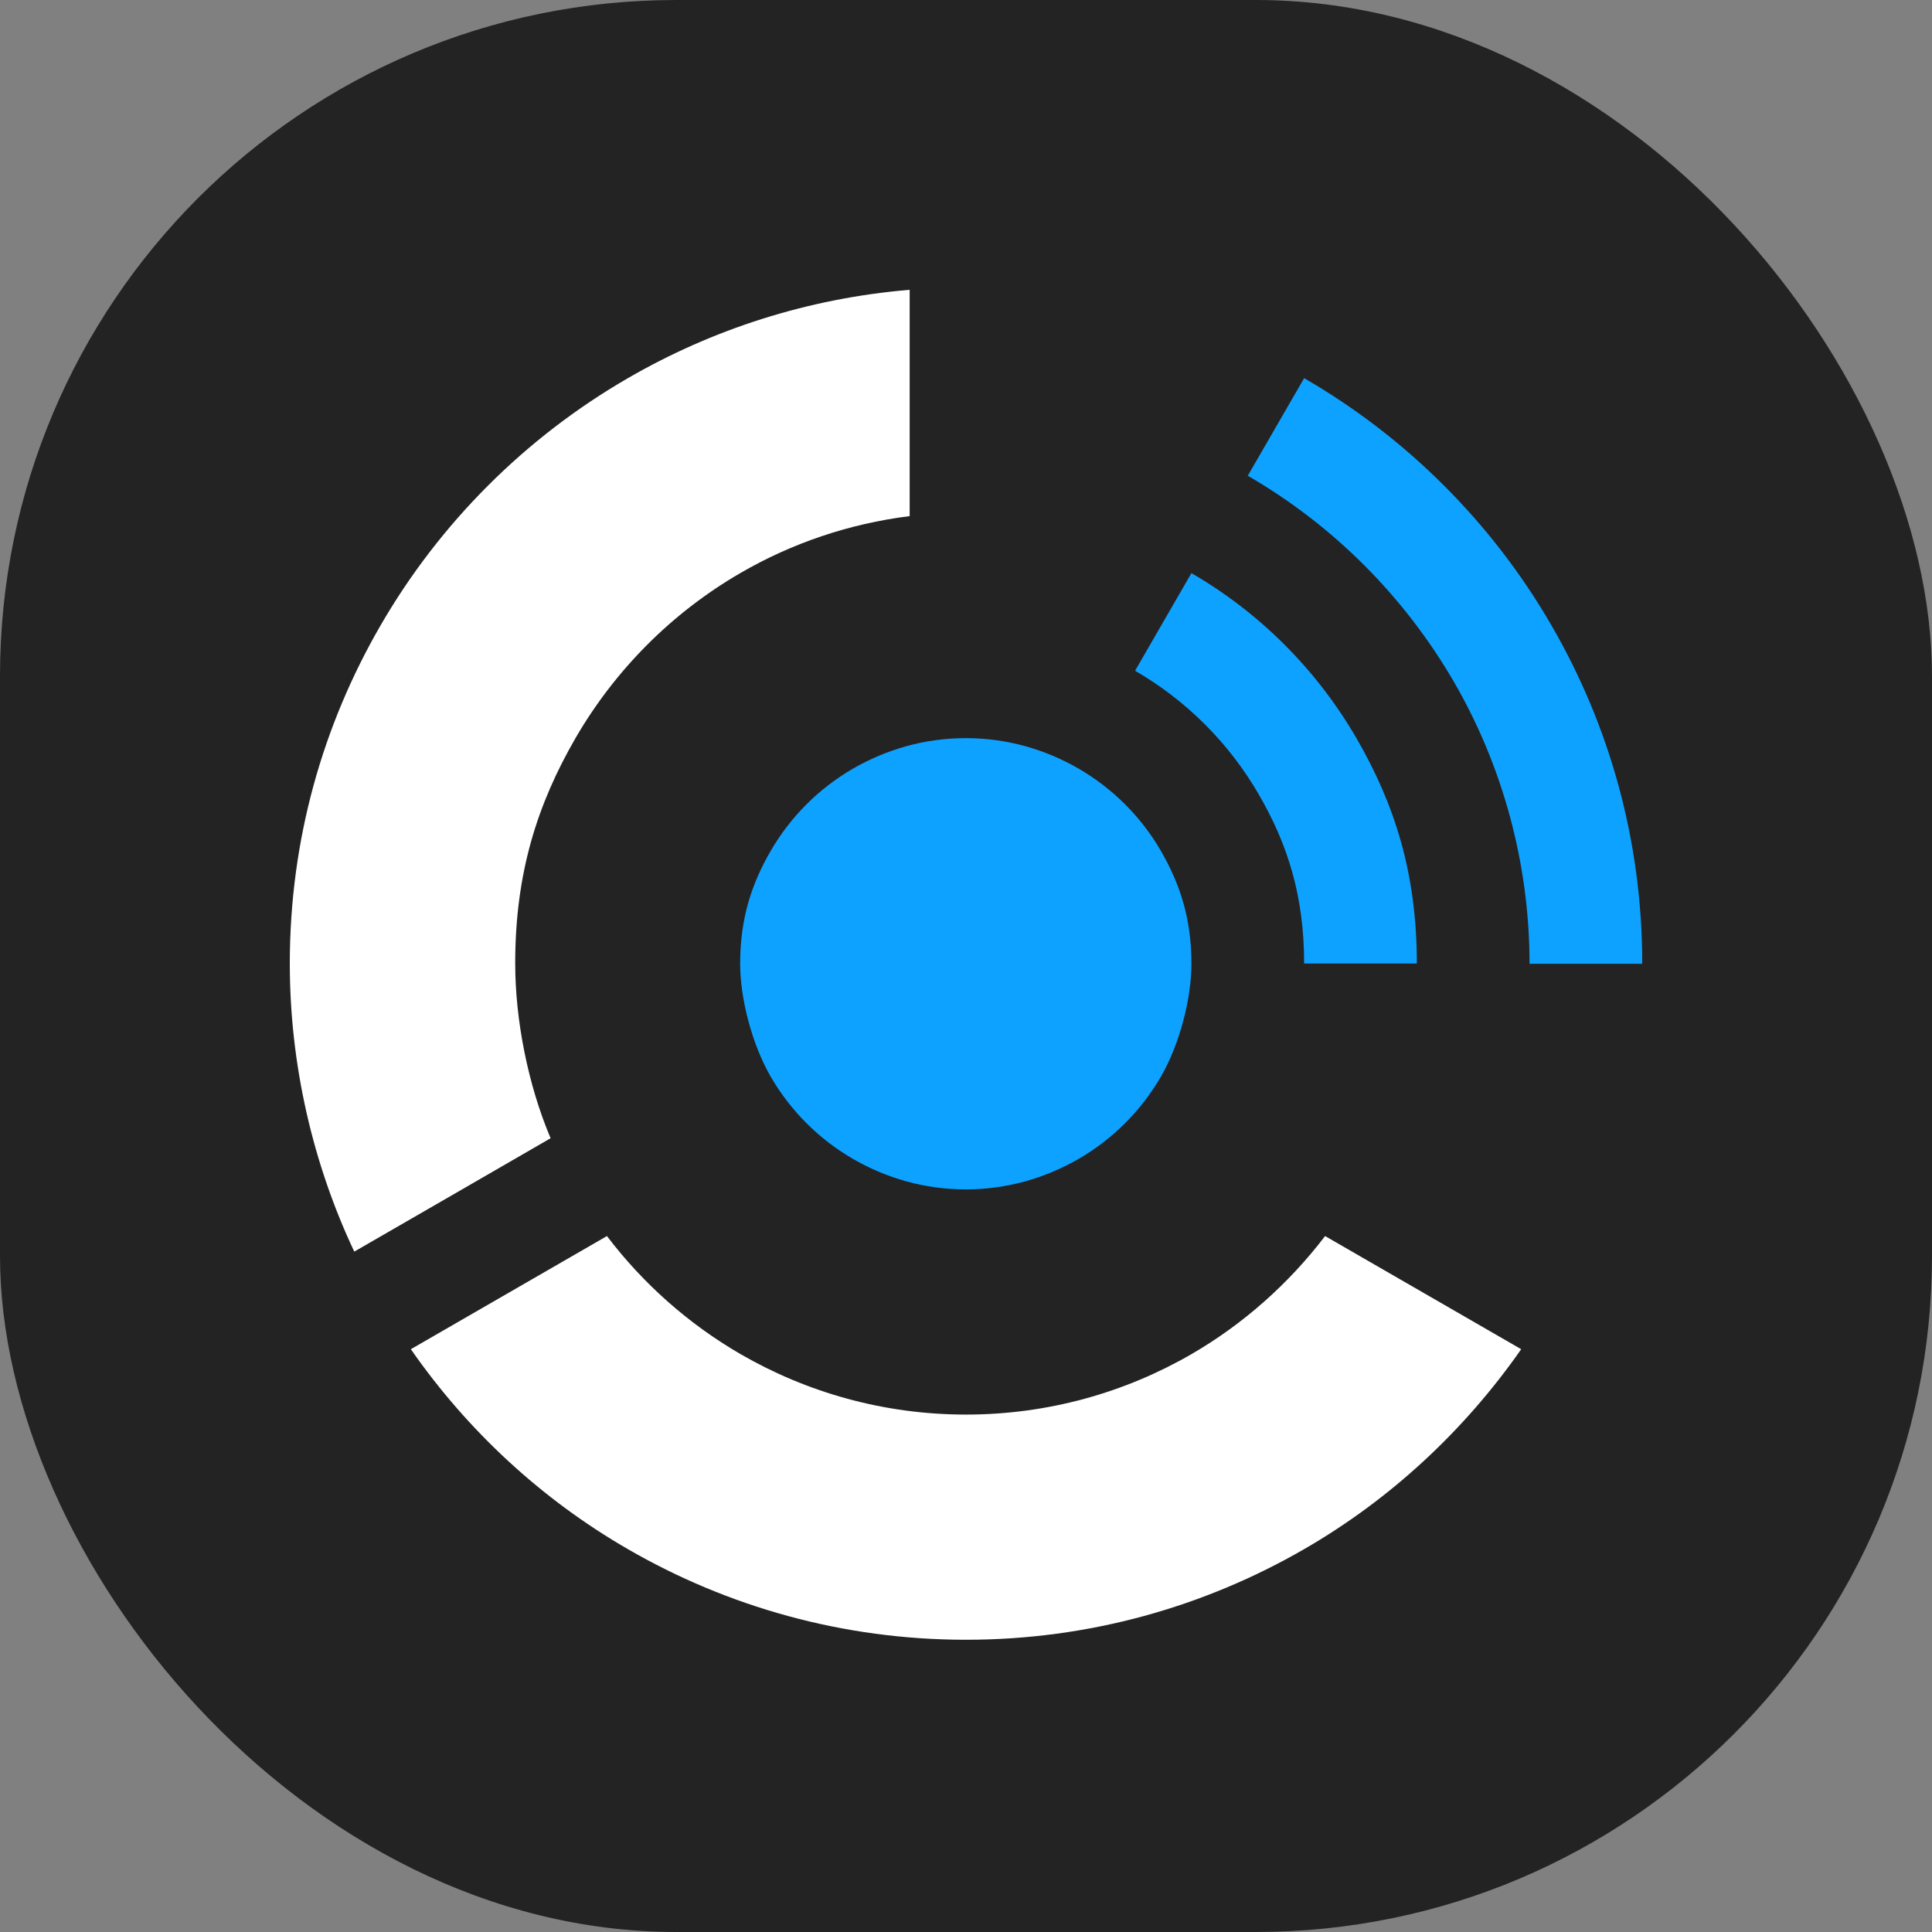
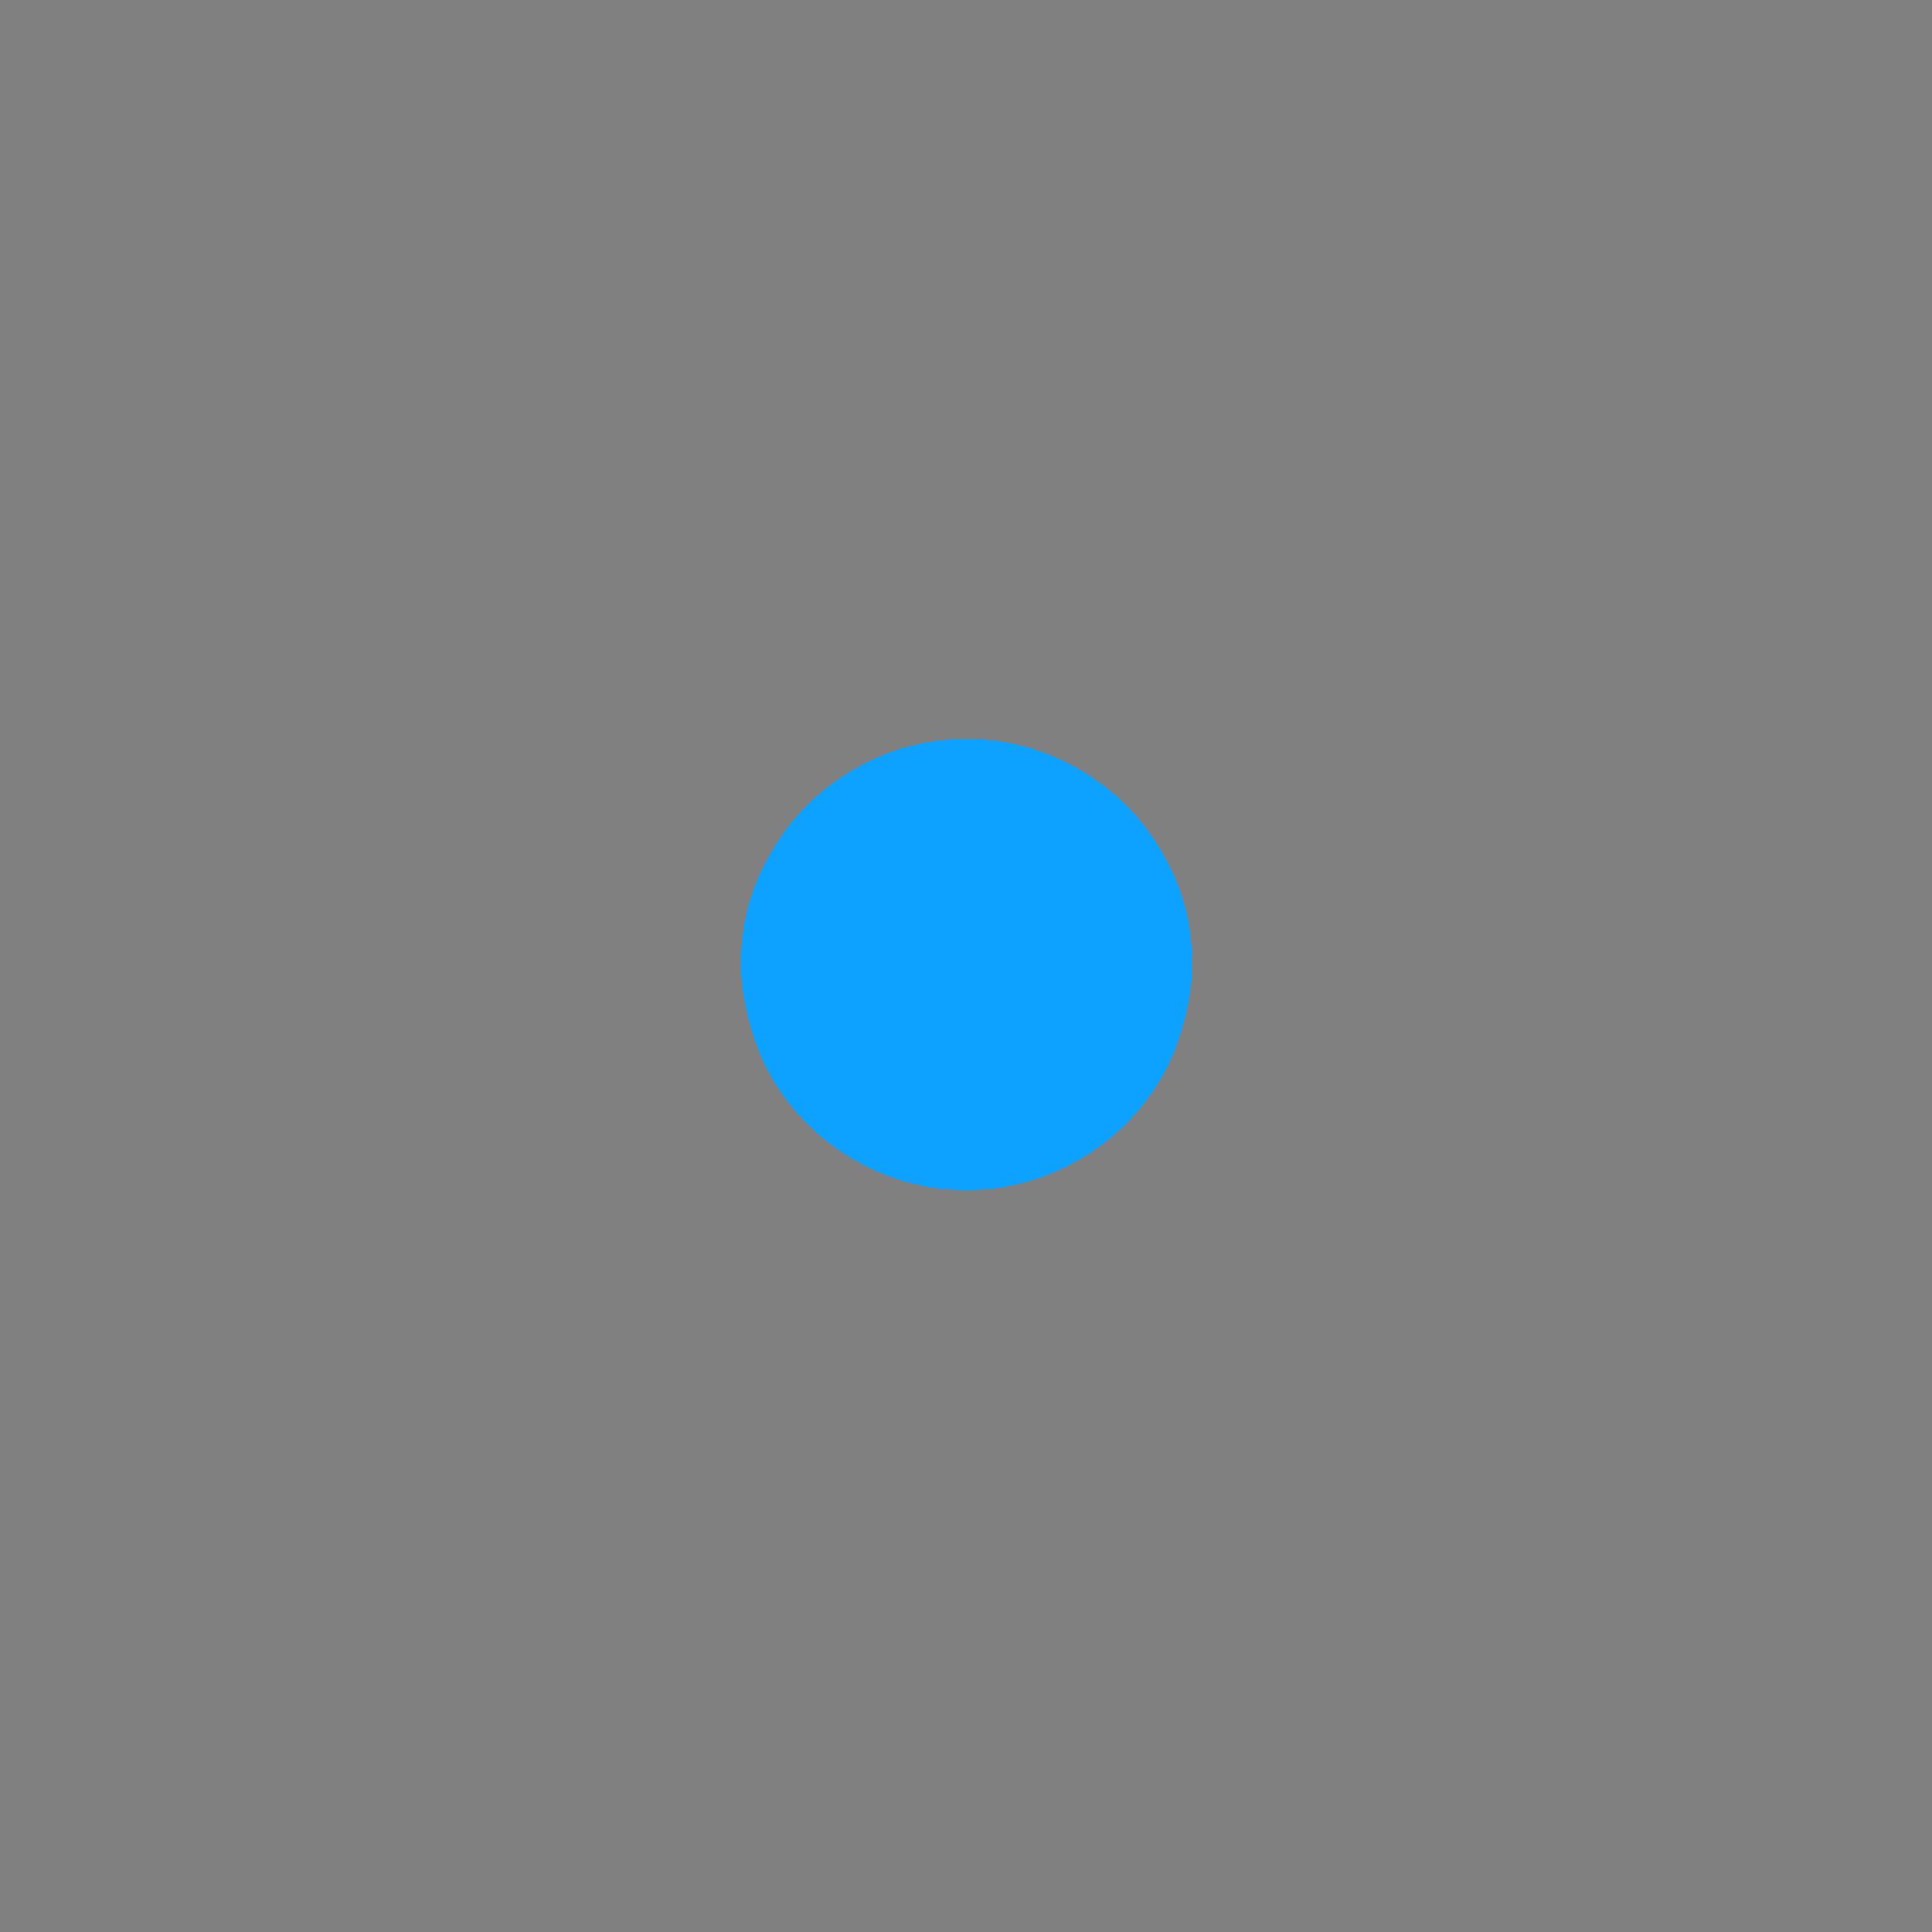
<svg xmlns="http://www.w3.org/2000/svg" version="1.1" width="1000" height="1000">
  <rect width="100%" height="100%" fill="#808080" stroke="none" />
  <g clip-path="url(#SvgjsClipPath1343)">
-     <rect width="1000" height="1000" fill="#232323" />
    <g transform="matrix(11.667,0,0,11.667,150,150)">
      <svg version="1.1" width="60" height="60">
        <svg width="60" height="60" viewBox="0 0 60 60" fill="none">
-           <path d="M55.98 14.9C53.35 10.35 49.55 6.55 45 3.92L42.5 8.25C46.29 10.44 49.45 13.61 51.65 17.4C53.78 21.08 55 25.4 55 29.9H60C60 24.4 58.53 19.31 55.98 14.9Z" fill="#0DA2FF" />
-           <path d="M40 12.57L37.5 16.9C39.78 18.22 41.67 20.11 42.99 22.39C44.27 24.6 45 26.89 45 29.89H50C50 25.89 49.02 22.83 47.32 19.89C45.56 16.86 43.04 14.33 40 12.57Z" fill="#0DA2FF" />
          <path d="M38.65 24.9C37.77 23.38 36.51 22.12 34.99 21.24C33.52 20.39 31.82 19.89 29.99 19.89C28.16 19.89 26.47 20.39 24.99 21.24C23.47 22.12 22.21 23.38 21.33 24.9C20.48 26.37 19.98 27.9 19.98 29.9C19.98 31.4 20.48 33.42 21.33 34.9C22.21 36.42 23.47 37.68 24.99 38.56C26.46 39.41 28.16 39.91 29.99 39.91C31.82 39.91 33.51 39.41 34.99 38.56C36.51 37.68 37.77 36.42 38.65 34.9C39.5 33.43 40 31.4 40 29.9C40 27.9 39.5 26.38 38.65 24.9Z" fill="#0DA2FF" />
-           <path d="M15 3.92C10.45 6.55 6.65 10.35 4.02 14.9C1.47 19.31 0 24.39 0 29.89C0 34.39 1.03 38.79 2.86 42.67L7.21 40.16L11.57 37.64C10.56 35.25 10 32.38 10 29.88C10 25.88 10.98 22.82 12.68 19.88C14.44 16.85 16.96 14.32 20 12.56C22.26 11.25 24.79 10.38 27.5 10.04V0C22.97 0.38 18.73 1.76 15 3.92Z" fill="white" />
-           <path d="M50.28 44.49L45.93 41.98C44.32 44.09 42.31 45.88 40 47.22C37.06 48.92 33.64 49.9 30 49.9C26.36 49.9 22.94 48.92 20 47.22C17.69 45.88 15.68 44.1 14.07 41.98L9.72 44.49L5.37 47C7.89 50.62 11.17 53.66 15 55.87C19.41 58.42 24.53 59.89 30 59.89C35.47 59.89 40.58 58.42 45 55.87C48.83 53.66 52.11 50.61 54.63 47L50.28 44.49Z" fill="white" />
        </svg>
      </svg>
    </g>
  </g>
  <defs>
    <clipPath id="SvgjsClipPath1343">
      <rect width="1000" height="1000" x="0" y="0" rx="350" ry="350" />
    </clipPath>
  </defs>
</svg>